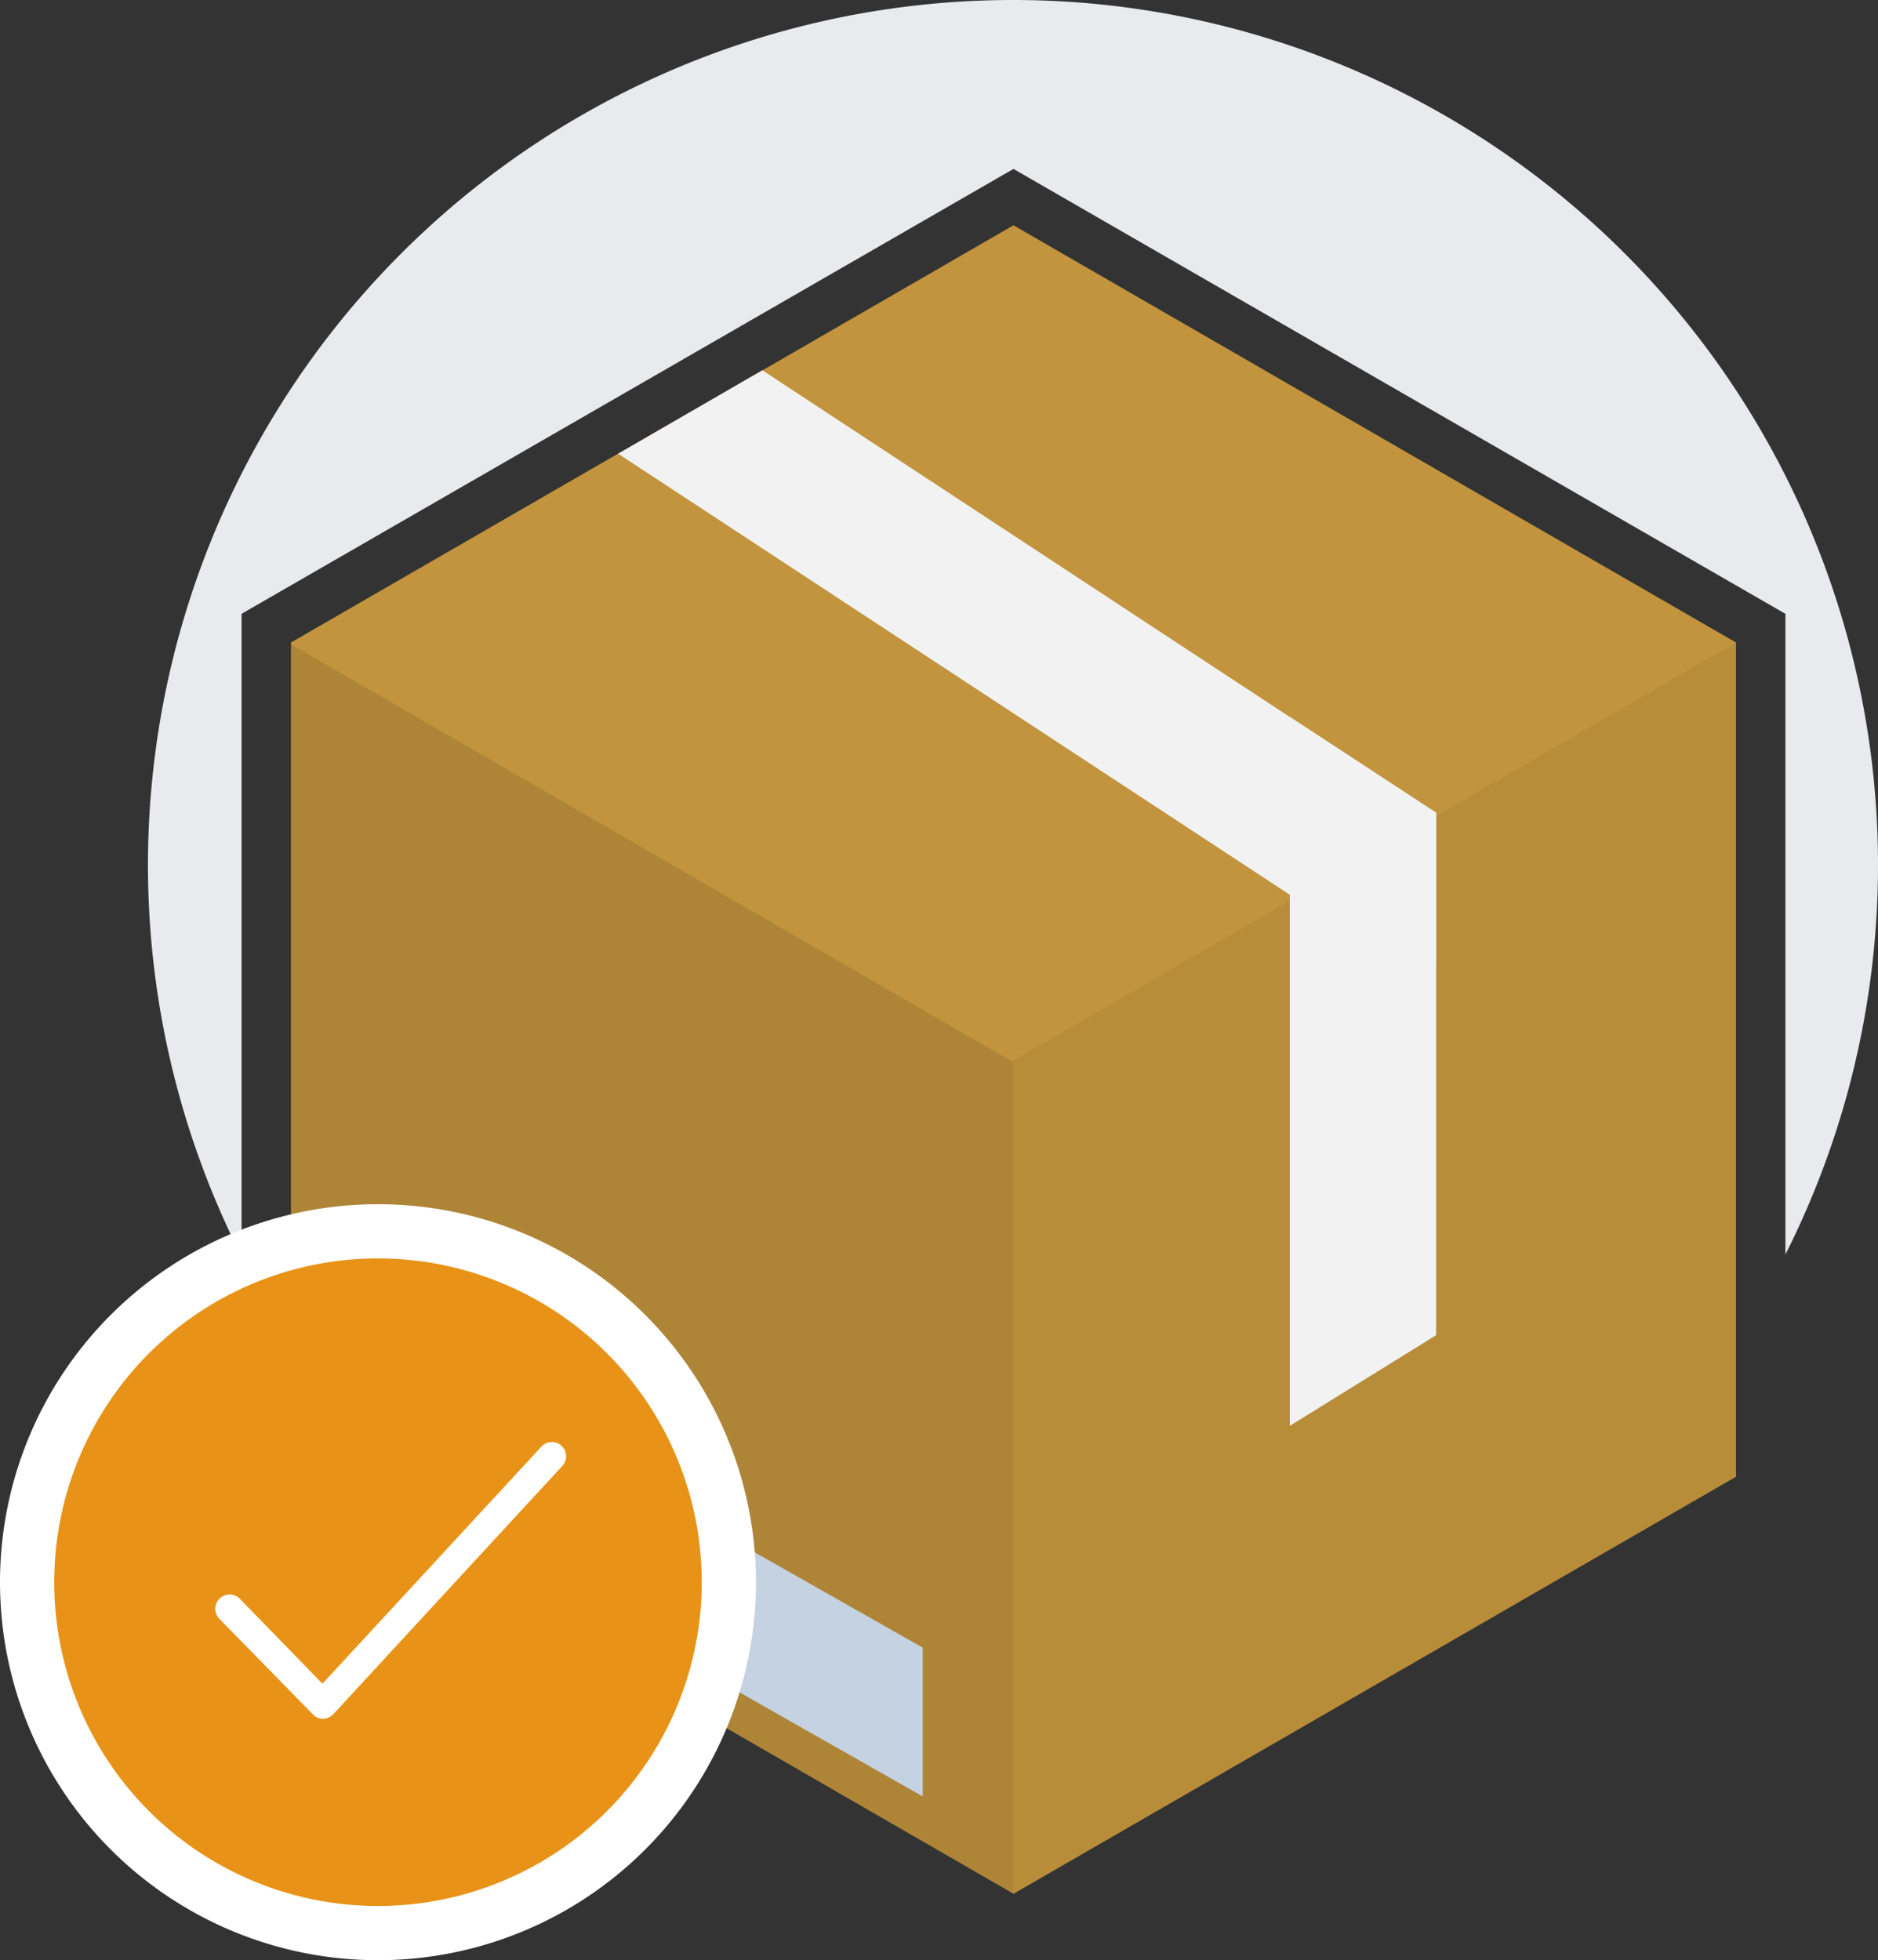
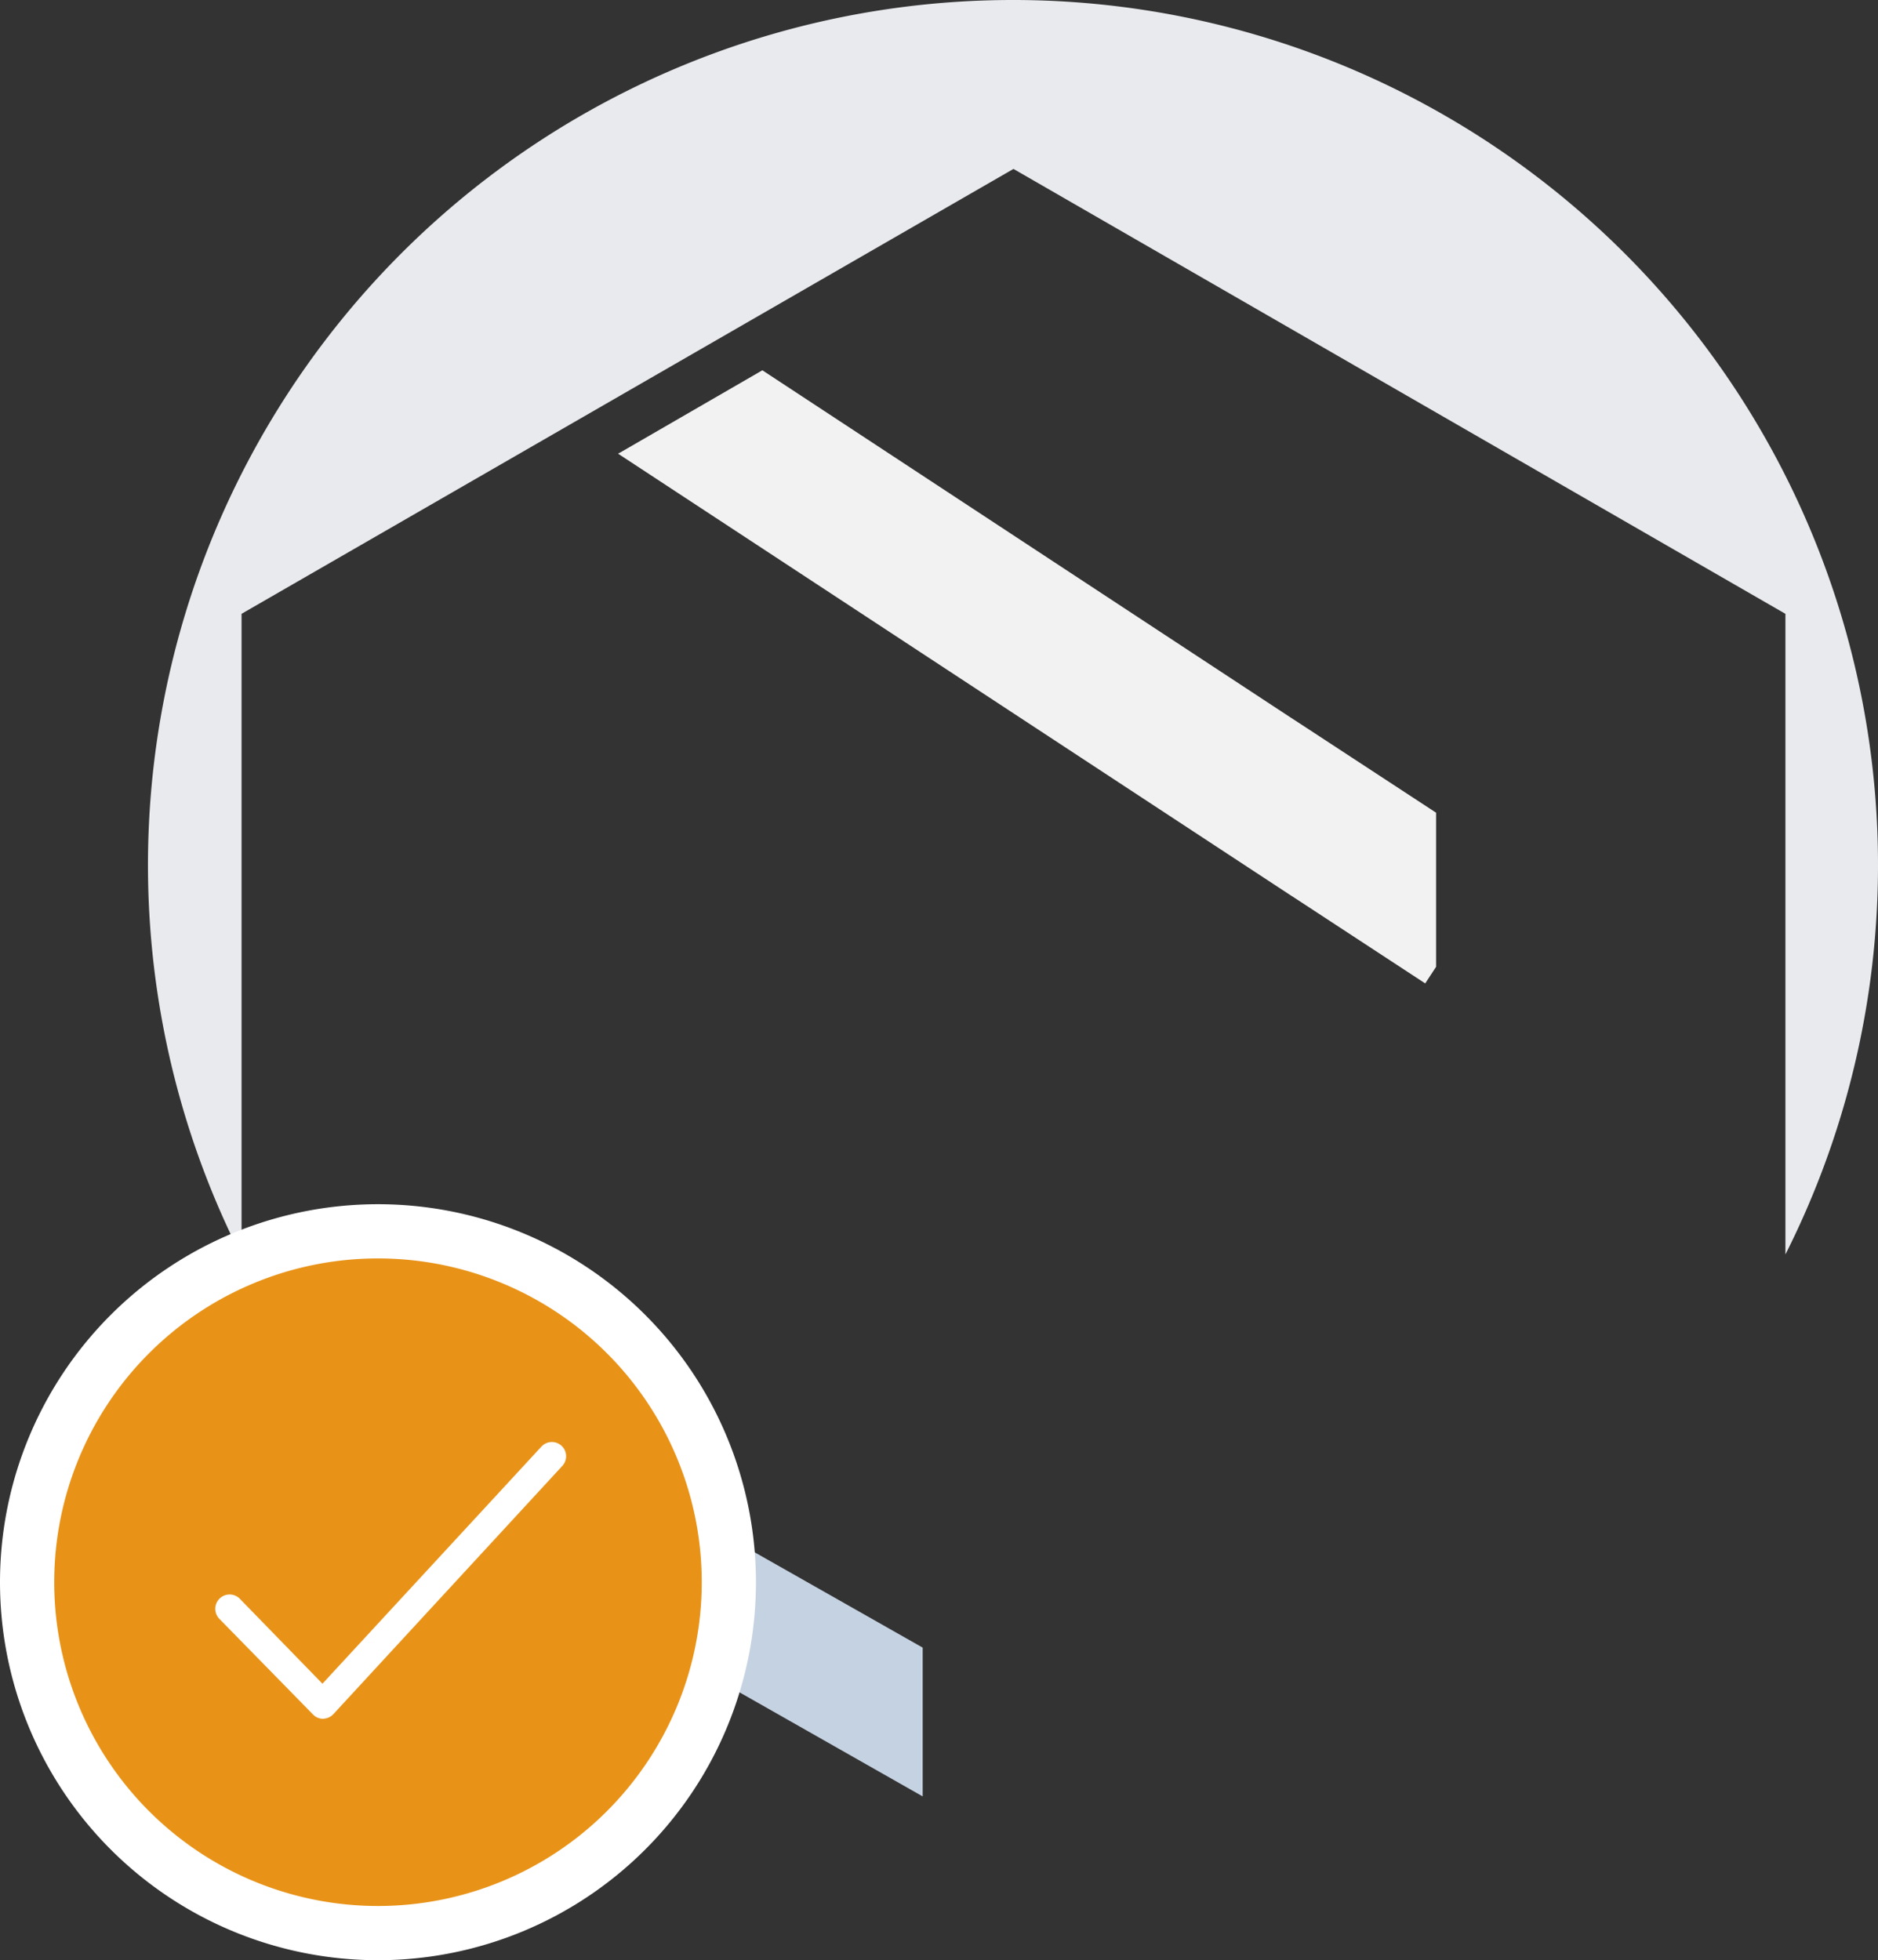
<svg xmlns="http://www.w3.org/2000/svg" id="step-approve" width="113.98" height="118.962" viewBox="0 0 113.98 118.962">
  <rect x="0" y="0" width="113.98" height="118.962" fill="#333333" stroke="none" />
  <path id="Path_1" data-name="Path 1" d="M108.361,76.1V37.252l-46.85-27-46.85,27v39a52.5,52.5,0,1,1,93.7-.12Z" fill="#e8eaed" />
-   <path id="Path_2" data-name="Path 2" d="M105.36,38.992v50.63l-43.85,25.31-.04-.02-.11-.07-43.7-25.22V38.992l19.85-11.46.15-.08,8.61-4.98.15-.08,15.09-8.72Z" fill="#c1943d" />
-   <path id="Path_3" data-name="Path 3" d="M61.47,64.462v50.451l-.11-.07-43.7-25.22V39.1l43.76,25.32Z" opacity="0.1" />
-   <path id="Path_4" data-name="Path 4" d="M105.36,38.992v50.63l-43.85,25.31-.04-.02V64.462l-.05-.04Z" opacity="0.05" />
  <path id="Path_5" data-name="Path 5" d="M87.16,49.322v9.35l-.66,1.01-7.65-5.01-.57-.37L37.51,27.532l.15-.08,8.61-4.98,32.01,21.04.57.37Z" fill="#f2f2f2" />
-   <path id="Path_6" data-name="Path 6" d="M87.161,49.322v31.71l-8.88,5.5V43.512l.57.37Z" fill="#f2f2f2" />
-   <path id="Path_7" data-name="Path 7" d="M56,109.022l-12.41-7.05v-9.02L56,99.992Z" fill="#c5d2e2" />
+   <path id="Path_7" data-name="Path 7" d="M56,109.022l-12.41-7.05v-9.02L56,99.992" fill="#c5d2e2" />
  <path id="Path_8" data-name="Path 8" d="M32.021,95.482l-12.41-7.04V85.9l12.41,7.04Z" fill="#c5d2e2" />
  <path id="Path_9" data-name="Path 9" d="M22.94,118.962A22.94,22.94,0,1,0,0,96.022,22.94,22.94,0,0,0,22.94,118.962Z" fill="#fff" />
  <path id="Path_10" data-name="Path 10" d="M22.941,115.672a19.65,19.65,0,1,0-19.65-19.65A19.65,19.65,0,0,0,22.941,115.672Z" fill="#e89318" />
  <path id="Path_11" data-name="Path 11" d="M19.62,104.312a.846.846,0,0,1-.337-.066.859.859,0,0,1-.283-.194l-5.67-5.79a.87.87,0,1,1,1.24-1.22l5,5.14,13.29-14.39a.863.863,0,1,1,1.27,1.17l-13.9,15.07a.872.872,0,0,1-.286.2.885.885,0,0,1-.344.076Z" fill="#fff" />
</svg>